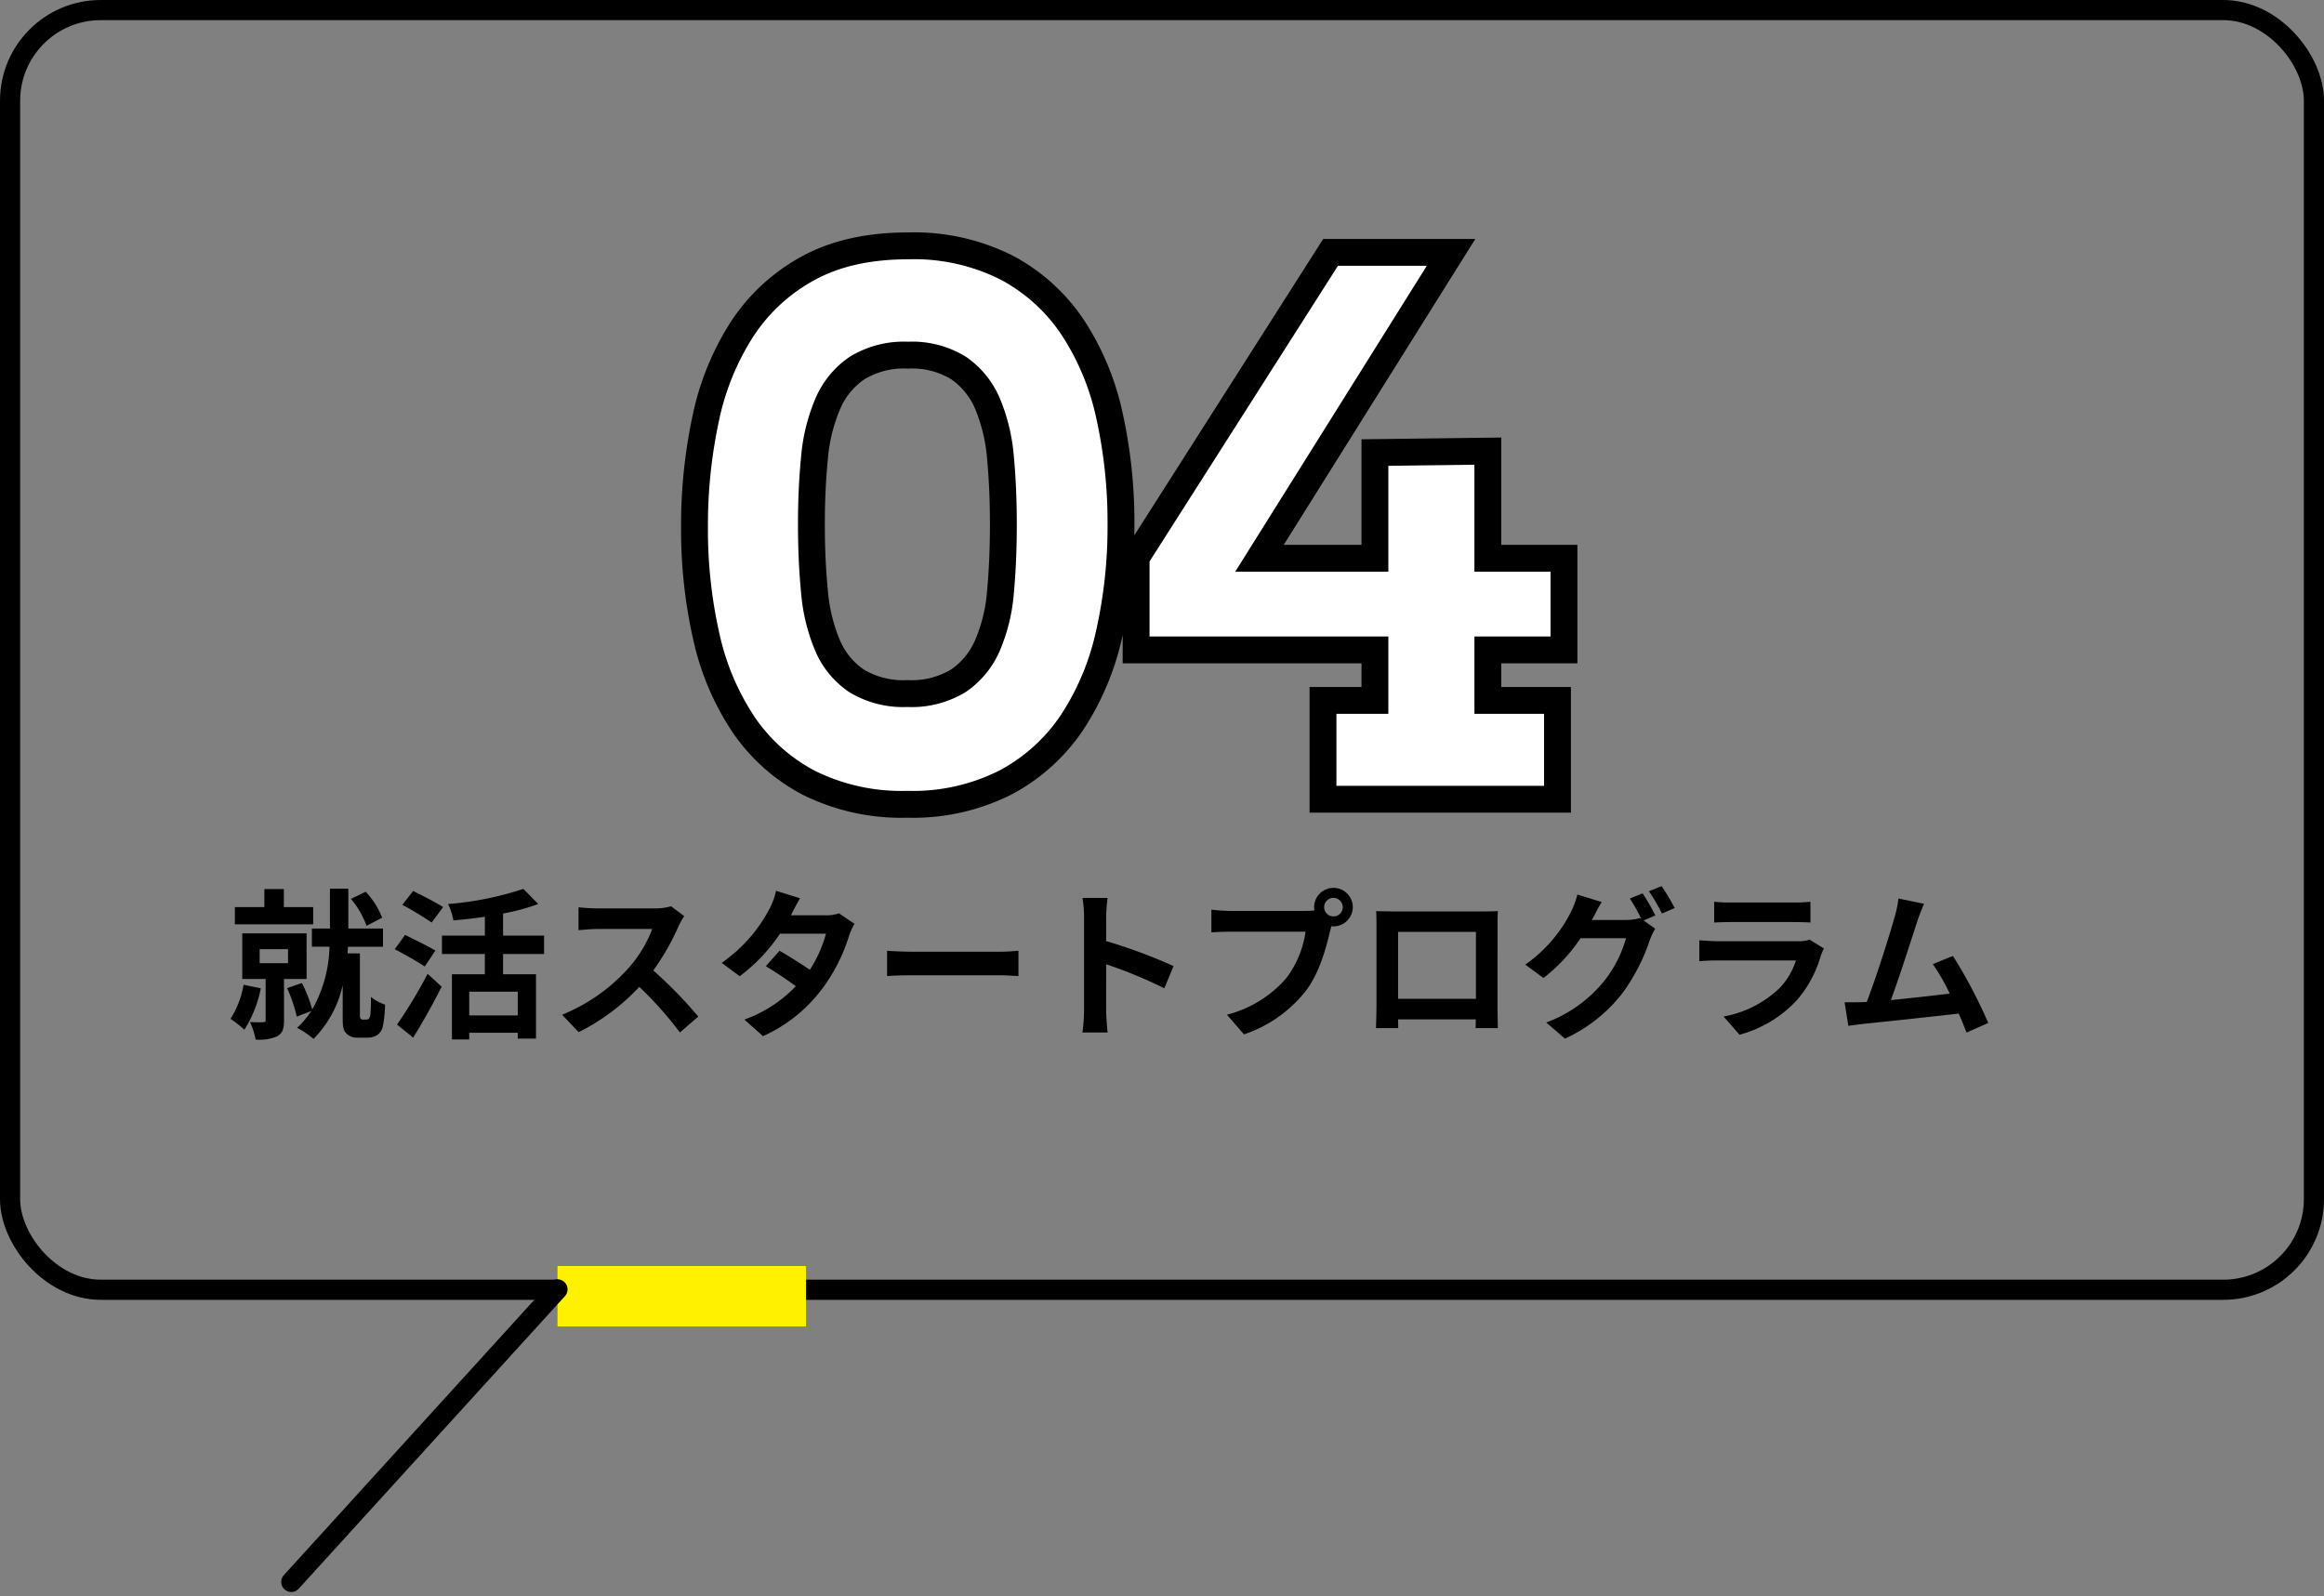
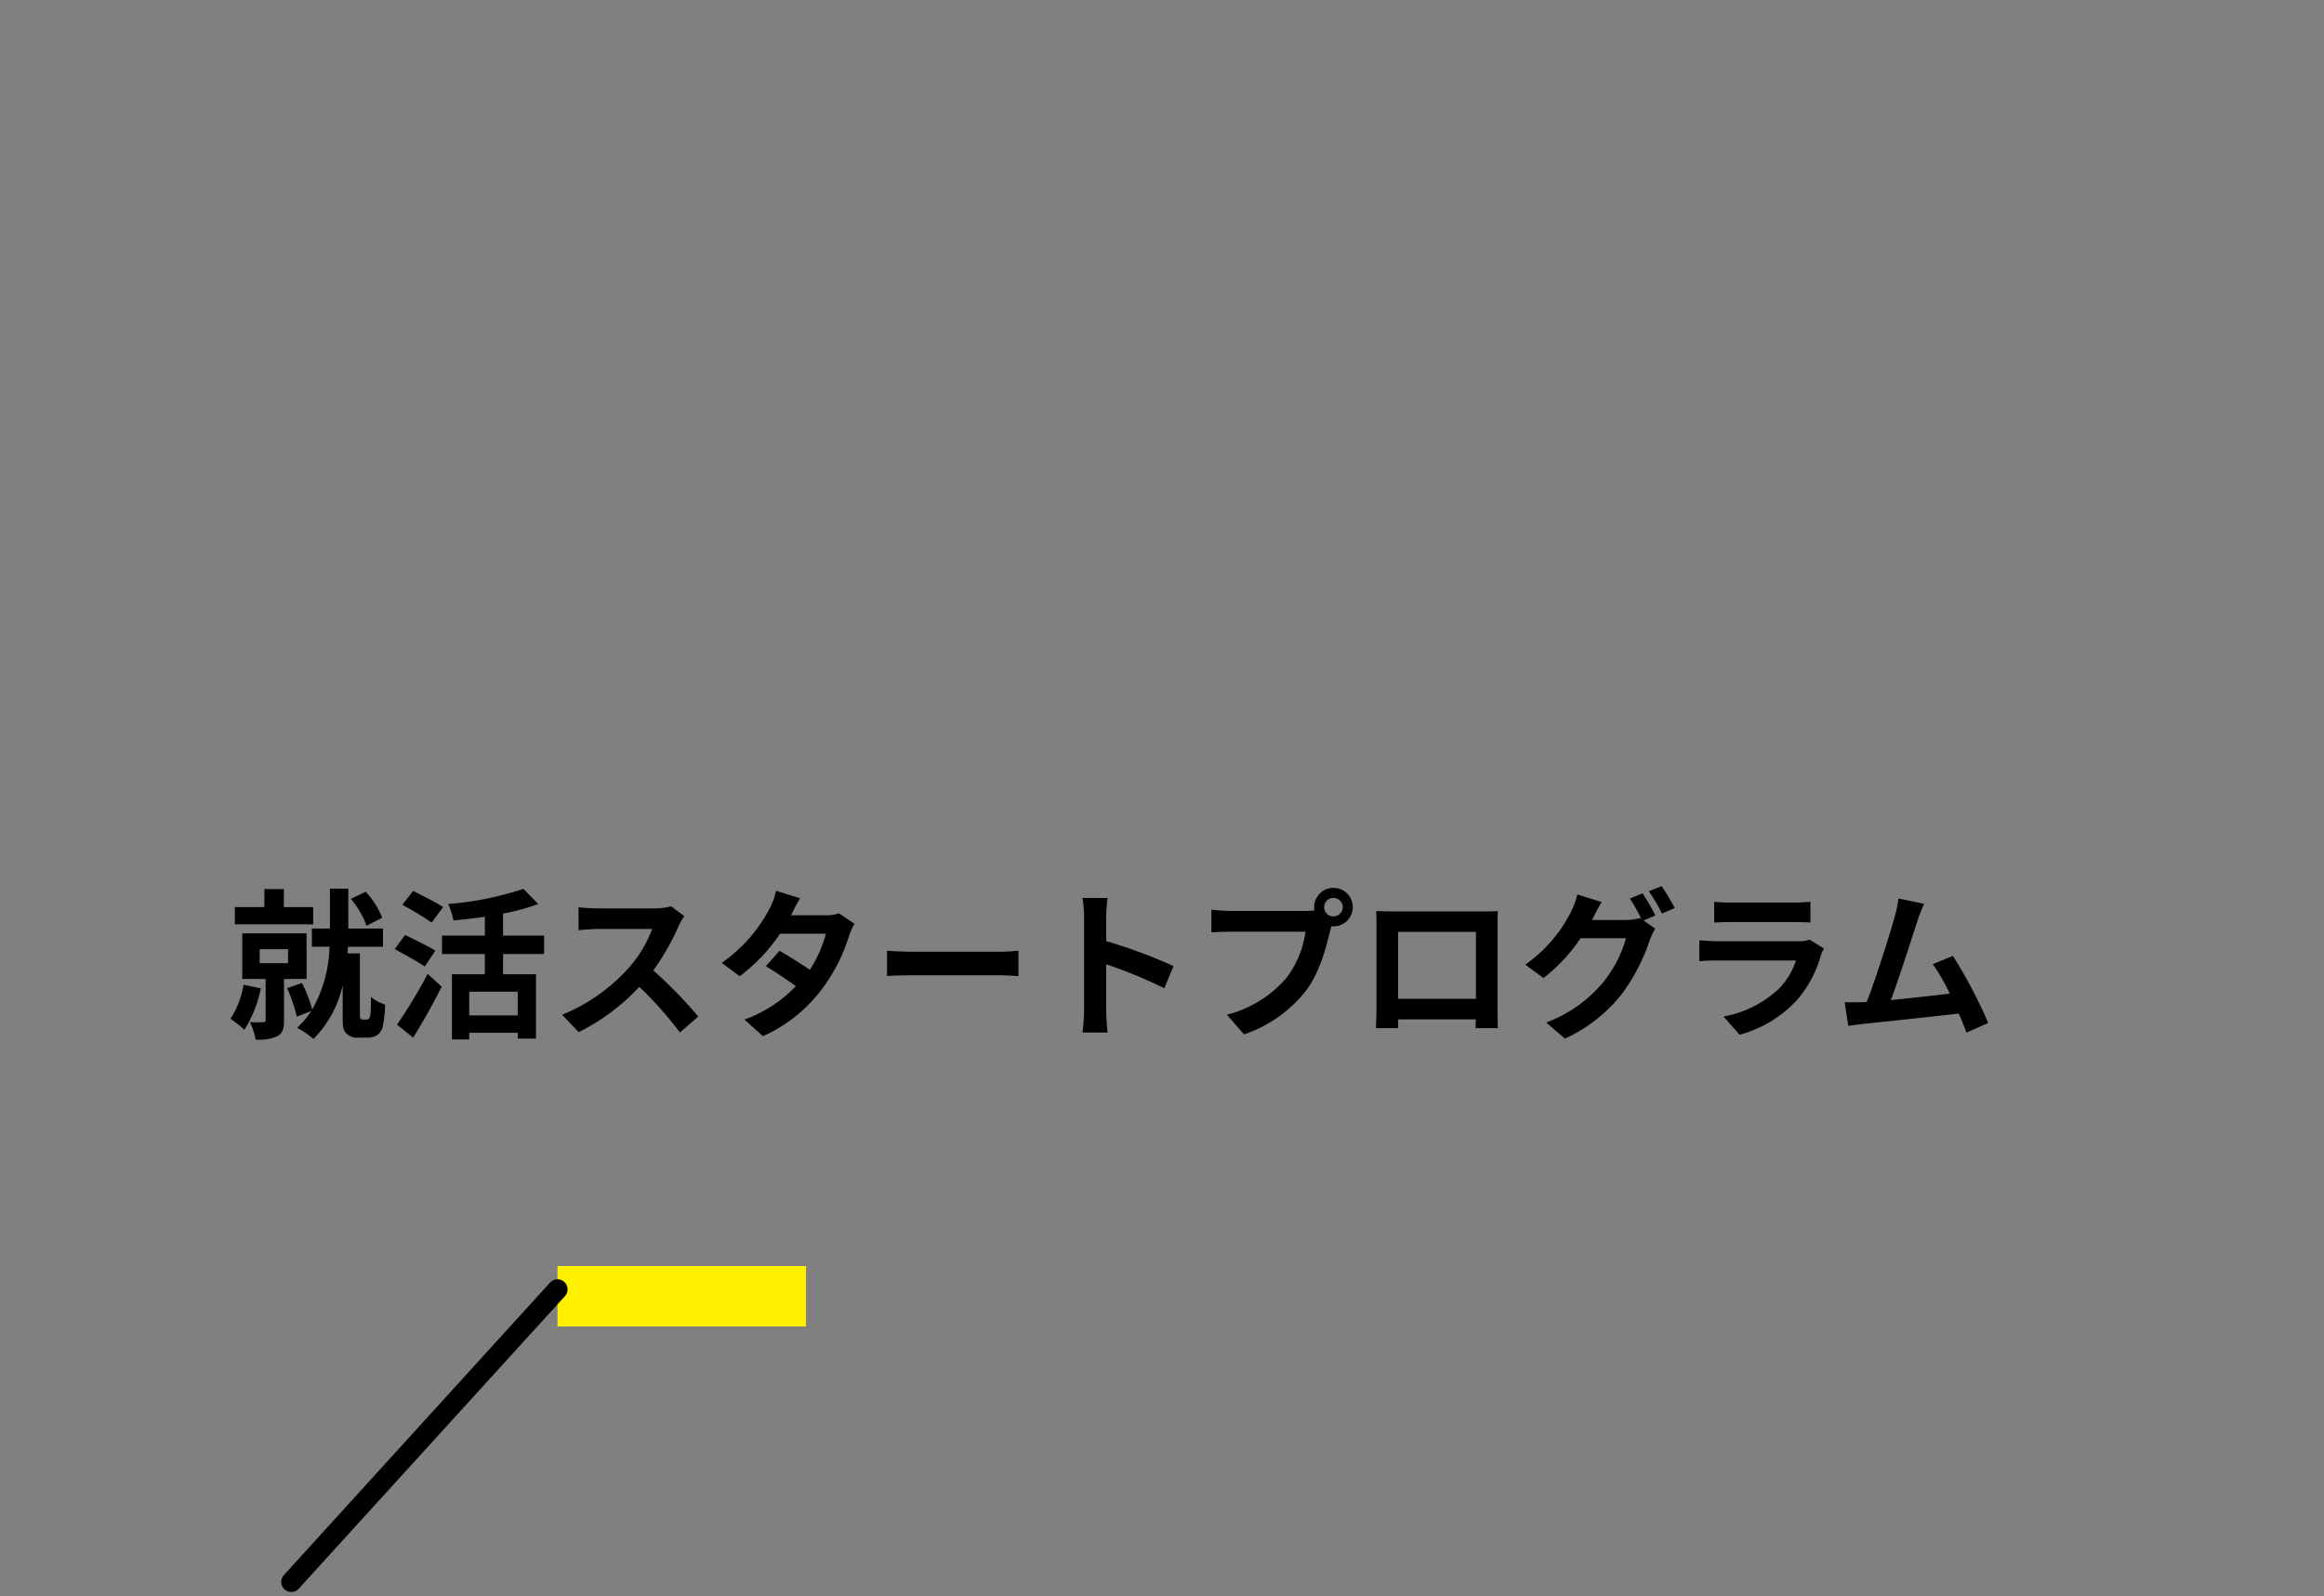
<svg xmlns="http://www.w3.org/2000/svg" viewBox="0 0 346 237.654">
  <rect x="0" y="0" width="346" height="237.654" fill="#808080" stroke="none" />
  <g id="title04" transform="translate(-135 -982.328)">
    <g id="グループ_126" data-name="グループ 126" transform="translate(135 982.328)">
      <g id="長方形_202" data-name="長方形 202" fill="none" stroke="#000" stroke-width="3">
-         <rect width="346" height="193.535" rx="15" stroke="none" />
-         <rect x="1.5" y="1.5" width="343" height="190.535" rx="13.5" fill="none" />
-       </g>
+         </g>
      <rect id="長方形_203" data-name="長方形 203" width="37" height="9" transform="translate(83 188.5)" fill="#fff100" />
      <path id="パス_279" data-name="パス 279" d="M437.633,1174.305,398,1217.863" transform="translate(-354.633 -982.328)" fill="none" stroke="#000" stroke-linecap="round" stroke-width="3" />
    </g>
    <path id="パス_329" data-name="パス 329" d="M53.4,4.968A12.351,12.351,0,0,0,50.952,1.1L48.744,2.16a13.409,13.409,0,0,1,2.328,4.008ZM43.128,3.384H38.76V.7h-2.9V3.384H31.464V5.952H43.128ZM32.76,14.952a13.374,13.374,0,0,1-1.944,5.064,18.19,18.19,0,0,1,2.064,1.632,17.832,17.832,0,0,0,2.448-6.168Zm2.4-5.3h4.224v2.088H35.16Zm6.984,4.44V7.3H32.568v6.792h3.48v6.12c0,.24-.1.312-.36.312A18.879,18.879,0,0,1,33.72,20.5a11.1,11.1,0,0,1,.84,2.616,6.832,6.832,0,0,0,3.192-.48c.816-.432,1.032-1.152,1.032-2.352V14.088Zm8.4,6.048a.453.453,0,0,1-.36-.144.578.578,0,0,1-.1-.36v-9.36H48.24c.024-.336.048-.672.072-.984H53.52V6.576H48.36V.648H45.624V6.576H42.936V9.288h2.616a19.7,19.7,0,0,1-2.568,9.336,19.83,19.83,0,0,0-1.536-3.936l-2.208.768A21.662,21.662,0,0,1,40.68,19.7l2.16-.84a12.819,12.819,0,0,1-2.112,2.5,13.681,13.681,0,0,1,2.448,1.656A16.3,16.3,0,0,0,47.52,15v4.8c0,1.56.12,1.992.576,2.424a2.163,2.163,0,0,0,1.7.6h1.416a2.641,2.641,0,0,0,1.44-.384,2.143,2.143,0,0,0,.84-1.272,18.143,18.143,0,0,0,.336-3.264,6.43,6.43,0,0,1-2.112-1.152,25.123,25.123,0,0,1-.072,2.688,1.2,1.2,0,0,1-.216.552.545.545,0,0,1-.384.144ZM62.472,3.384c-1.032-.672-3.12-1.728-4.464-2.4L56.4,3.048a49.667,49.667,0,0,1,4.368,2.64ZM61.32,9.864c-1.056-.648-3.192-1.68-4.512-2.328L55.272,9.648c1.416.768,3.48,1.9,4.464,2.592Zm-3.312,12.96c1.464-2.328,2.976-5.064,4.248-7.584l-2.088-1.92a70.932,70.932,0,0,1-4.56,7.56Zm15.576-3.312H66.36V15.984h7.224ZM77.5,10.368V7.632H71.4V4.344a30.676,30.676,0,0,0,5.232-1.416L74.424.672A47.227,47.227,0,0,1,63.216,2.928a10.058,10.058,0,0,1,.792,2.448c1.512-.144,3.1-.312,4.68-.552V7.632H62.3v2.736h6.384v3.024h-4.9v9.7H66.36V22.1h7.224v.864H76.3V13.392H71.4V10.368Zm18.912-7.1a8.6,8.6,0,0,1-2.472.312H85.464a26.813,26.813,0,0,1-2.832-.168V6.816c.5-.024,1.824-.168,2.832-.168H93.6a18.6,18.6,0,0,1-3.576,5.88,26.9,26.9,0,0,1-9.84,6.888l2.472,2.592a31.614,31.614,0,0,0,9.024-6.744,54.729,54.729,0,0,1,6.048,6.792l2.736-2.376a67.47,67.47,0,0,0-6.7-6.864,35.286,35.286,0,0,0,3.768-6.6,11.34,11.34,0,0,1,.84-1.488ZM121.416,4.32a6.046,6.046,0,0,1-2.064.288h-5.088l.12-.24c.36-.744.744-1.464,1.224-2.3L112.032.96a9.8,9.8,0,0,1-.768,2.28,22.382,22.382,0,0,1-7.32,8.448l2.688,1.992a25.857,25.857,0,0,0,6-6.336h6.84a18.964,18.964,0,0,1-2.4,5.376c-1.368-.912-2.928-1.92-4.512-2.832l-2.04,2.3c1.632.984,3.216,2.064,4.464,2.976a19.809,19.809,0,0,1-7.656,4.968l2.76,2.472a22.382,22.382,0,0,0,8.784-7.008,25.887,25.887,0,0,0,4.056-7.992,9.609,9.609,0,0,1,.792-1.728Zm7.152,9.336c.888-.072,2.5-.12,3.864-.12H145.32c1.008,0,2.232.1,2.808.12V9.888c-.624.048-1.68.144-2.808.144H132.432c-1.248,0-3-.072-3.864-.144Zm42.648-1.488a78.386,78.386,0,0,0-10.032-3.72V4.9a26.1,26.1,0,0,1,.216-2.88h-3.744a16.66,16.66,0,0,1,.24,2.88V18.7a26.361,26.361,0,0,1-.24,3.36H161.4c-.1-.984-.216-2.664-.216-3.36V11.9a69.322,69.322,0,0,1,8.664,3.576Zm23.808-7.392a1.38,1.38,0,1,1,0-2.76,1.409,1.409,0,0,1,1.392,1.392A1.4,1.4,0,0,1,195.024,4.776ZM179.712,3.96a26.722,26.722,0,0,1-2.856-.192V7.152c.624-.048,1.752-.1,2.856-.1h11.16a14.959,14.959,0,0,1-2.808,6.84,17.353,17.353,0,0,1-8.9,5.52l2.544,2.928a19.717,19.717,0,0,0,9.264-6.552c2.016-2.688,3-6.48,3.552-8.832.072-.216.12-.456.192-.72a1.368,1.368,0,0,0,.312.024,2.884,2.884,0,0,0,2.88-2.856,2.88,2.88,0,0,0-5.76,0,3.252,3.252,0,0,0,.048.48c-.48.048-.984.072-1.3.072ZM216.24,7.08v9.96H204.648V7.08Zm3.216-.768c0-.72,0-1.608.048-2.328-.864.048-1.776.048-2.376.048h-13.2c-.648,0-1.56-.024-2.544-.048.048.672.048,1.656.048,2.328V18.048c0,1.152-.072,3.24-.072,3.36h3.312l-.024-1.3h11.568l-.024,1.3H219.5c0-.1-.048-2.4-.048-3.336Zm19.7-4.2a27.332,27.332,0,0,1,1.728,3.072l-.216-.168a7.56,7.56,0,0,1-2.088.288H233.5l.216-.384c.264-.5.7-1.416,1.248-2.28l-3.624-1.128A12.408,12.408,0,0,1,230.4,4.08a21.244,21.244,0,0,1-6.816,7.872l2.712,1.992a24.93,24.93,0,0,0,5.52-5.928h6.768a18.393,18.393,0,0,1-3.312,6.456,20.157,20.157,0,0,1-8.568,6.1l2.784,2.4a22.812,22.812,0,0,0,8.544-6.744,28.574,28.574,0,0,0,4.08-7.9,11.6,11.6,0,0,1,.816-1.728L241.2,5.376l1.752-.744a30.506,30.506,0,0,0-1.9-3.288Zm2.832-1.08a25.445,25.445,0,0,1,1.944,3.312l1.9-.816A34.27,34.27,0,0,0,243.888.264Zm23.928,7.2a5.063,5.063,0,0,1-1.752.24h-11.88c-.744,0-1.776-.072-2.784-.144v3.12c1.008-.1,2.208-.12,2.784-.12H263.88a10.412,10.412,0,0,1-2.472,4.152,16.188,16.188,0,0,1-8.3,4.2l2.376,2.712a17.972,17.972,0,0,0,8.568-5.184A17.248,17.248,0,0,0,267.6,10.56a8.893,8.893,0,0,1,.456-1.008ZM251.712,5.688c.7-.048,1.728-.072,2.5-.072H263.4c.864,0,1.992.024,2.64.072v-3.1a22.628,22.628,0,0,1-2.592.12h-9.24a20.231,20.231,0,0,1-2.5-.12Zm40.8,14.952a73.813,73.813,0,0,0-5.256-9.984l-3,1.224a29.01,29.01,0,0,1,2.52,4.392c-2.424.288-5.832.672-8.76.96,1.2-3.216,3.144-9.312,3.912-11.664A27.309,27.309,0,0,1,282.96,2.9l-3.816-.792a17.466,17.466,0,0,1-.576,2.784c-.7,2.5-2.76,9.072-4.152,12.624l-.648.024c-.792.024-1.824.024-2.64.024l.552,3.5c.768-.1,1.656-.216,2.256-.288,3.024-.312,10.3-1.08,14.184-1.536.456,1.032.84,2.016,1.152,2.832Z" transform="translate(138.5 1114)" />
-     <path id="パス_332" data-name="パス 332" d="M36.094.752A31.01,31.01,0,0,1,21.484-2.417a26.769,26.769,0,0,1-9.8-8.728A38.417,38.417,0,0,1,6.15-24.25,71.992,71.992,0,0,1,4.4-40.5,75.549,75.549,0,0,1,6.069-56.692a39.333,39.333,0,0,1,5.425-13.32,27.279,27.279,0,0,1,9.829-9.05q6.069-3.33,14.878-3.33a30.57,30.57,0,0,1,14.744,3.276,27.141,27.141,0,0,1,9.8,8.916A38.852,38.852,0,0,1,66.2-57.014a73.4,73.4,0,0,1,1.692,16.086A72.45,72.45,0,0,1,66.145-24.68a39.291,39.291,0,0,1-5.532,13.24,27.3,27.3,0,0,1-9.856,8.916A30.484,30.484,0,0,1,36.094.752Zm0-16.489a13.38,13.38,0,0,0,7.6-1.907,12.213,12.213,0,0,0,4.324-5.264,25.188,25.188,0,0,0,1.934-7.976q.43-4.619.43-10.044,0-5.317-.43-9.91a26.262,26.262,0,0,0-1.907-8,12.164,12.164,0,0,0-4.3-5.344A13.13,13.13,0,0,0,36.2-66.118a13.369,13.369,0,0,0-7.627,1.934,12.271,12.271,0,0,0-4.351,5.344,26.229,26.229,0,0,0-1.96,8q-.457,4.592-.457,9.91,0,5.425.457,10.044A26.192,26.192,0,0,0,24.2-22.908a12.034,12.034,0,0,0,4.3,5.264A13.38,13.38,0,0,0,36.094-15.737ZM70.146-35.986,99.1-81.426h17.939L88.516-35.879H105.7V-51.616l16.812-.215v15.952h11.333v13.643H122.515v7.52h10.366V0H97.969V-14.717H105.7v-7.52H70.146Z" transform="translate(234 1101.328)" fill="#fff" stroke="#000" stroke-width="4" />
  </g>
</svg>